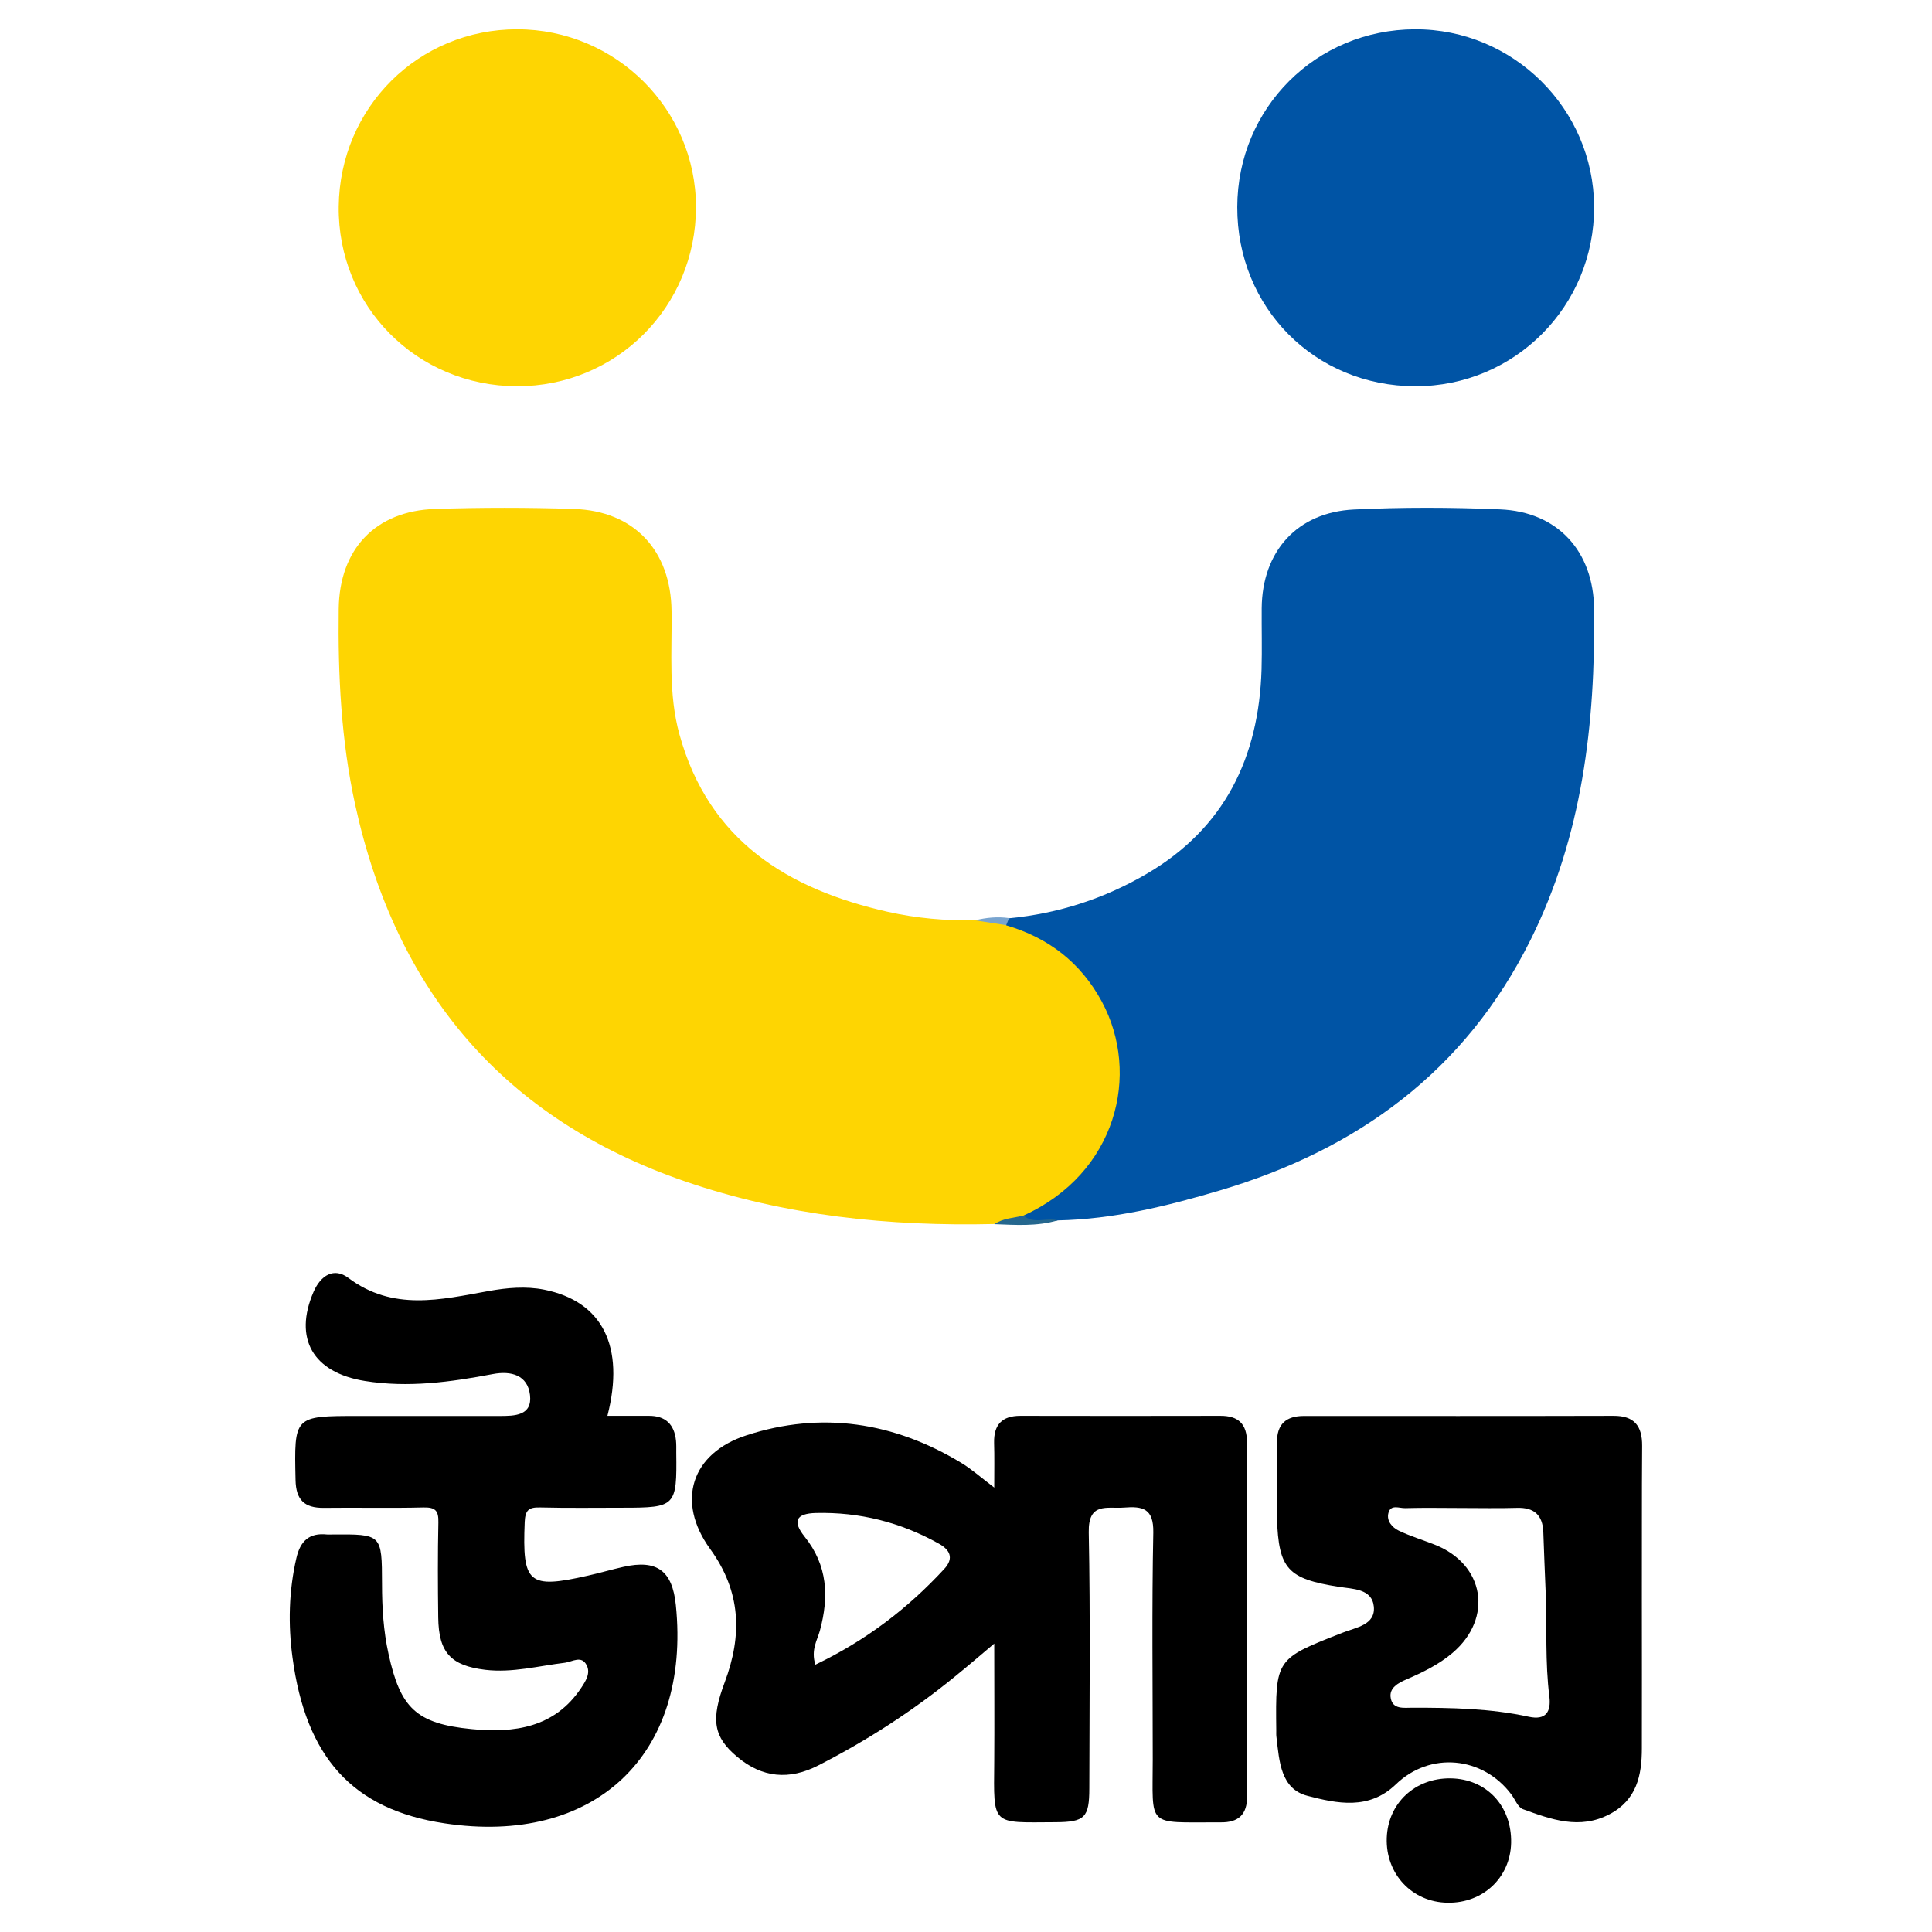
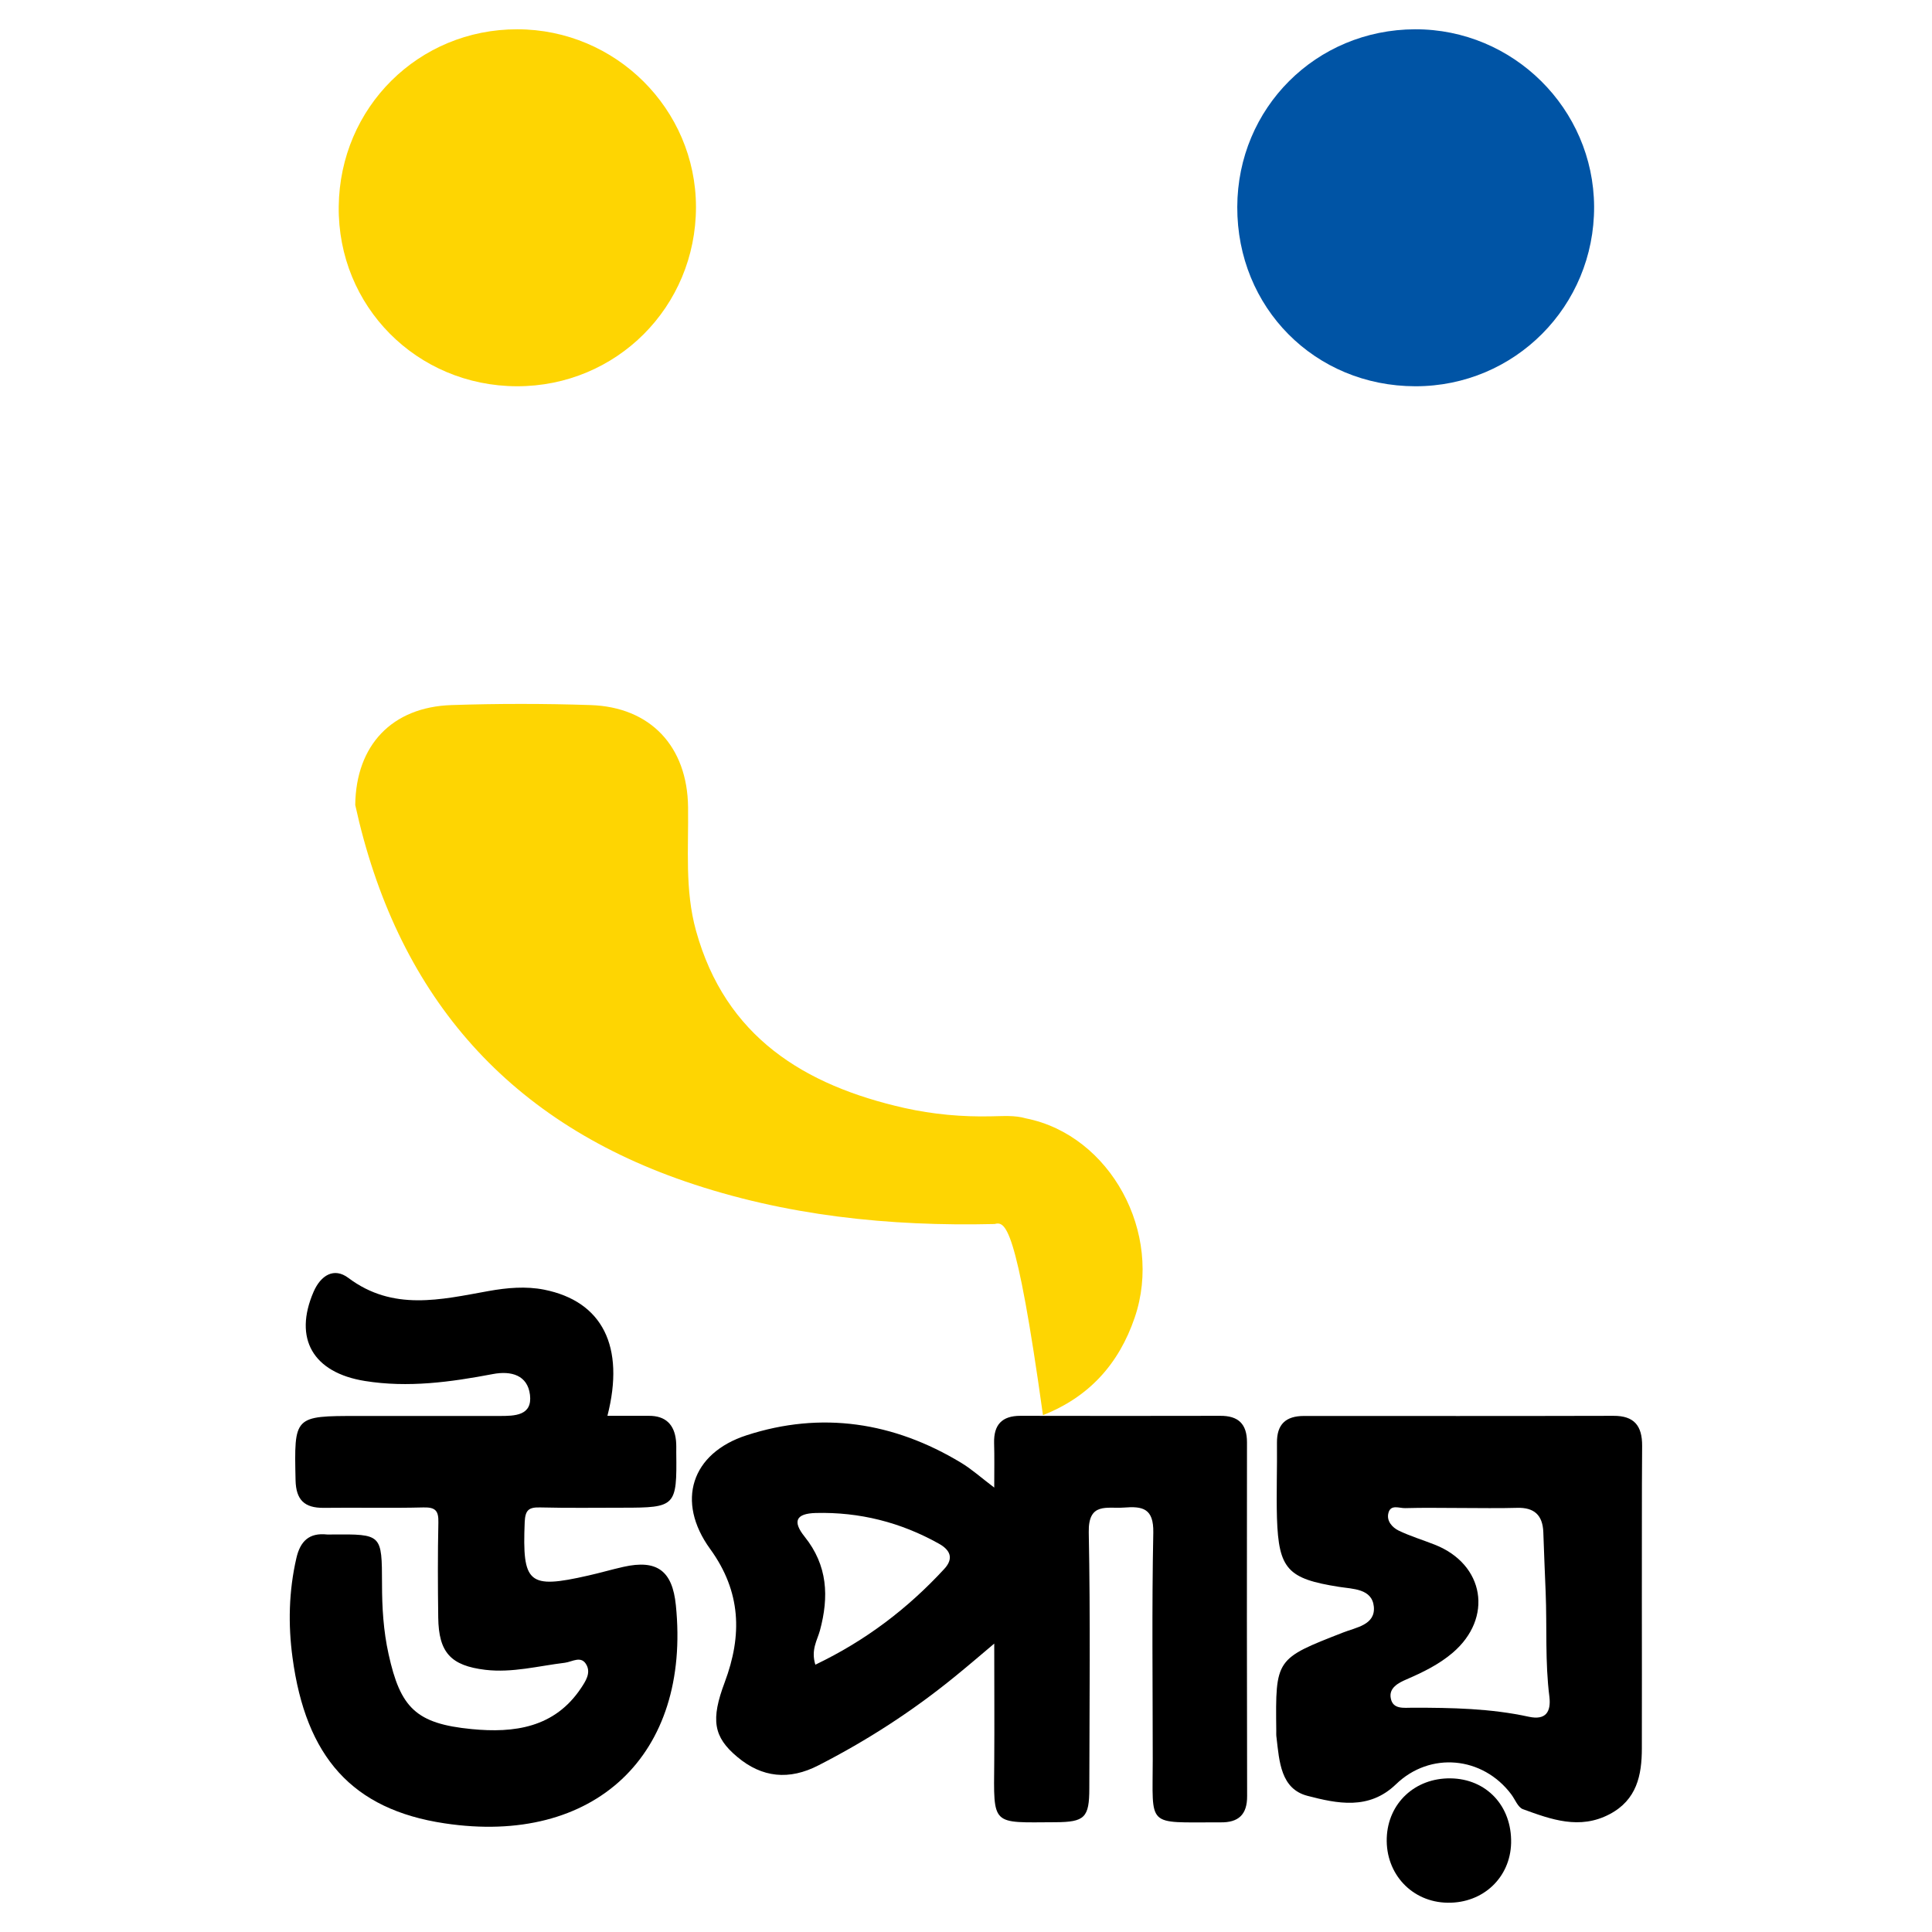
<svg xmlns="http://www.w3.org/2000/svg" version="1.1" id="Слой_1" x="0px" y="0px" viewBox="0 0 1304.3 1392" style="enable-background:new 0 0 1304.3 1392;" xml:space="preserve" width="40" height="40">
  <style type="text/css">
	.st0{fill:#FED502;}
	.st1{fill:#0054A5;}
	.st2{fill:#25678E;}
	.st3{fill:#78A4CF;}
</style>
  <g>
-     <path class="st0" d="M672.7,881.9c-75.9,1.8-150.7-5.9-222.9-30.7c-130.9-45-208.3-137.1-237.7-271.2   c-10.2-46.6-12.5-93.8-11.9-141.3c0.5-43.1,26.5-70.6,69.4-72c33.3-1.1,66.8-1.1,100.1,0c43.3,1.4,69.8,29.9,70.3,73.5   c0.4,29.8-2.4,59.7,5.7,89c21.2,76.6,78,111.5,150.2,127.8c20.6,4.6,41.6,6.5,62.7,6c8.3-0.1,16.7-0.9,24.9,1.5   c60.7,12.1,99.1,82.6,78.3,143.5c-11.4,33.5-33,57.3-66.1,70.3C688.2,880.1,680.3,880.1,672.7,881.9z" />
-     <path class="st1" d="M693.6,875.8c67-30.4,84.6-101.9,56.4-154.2c-15.2-28.1-38.5-46-68.9-54.9c0-2-0.1-4.1,2.2-5.1   c35.5-3.4,68.7-14.2,99.2-32.1c56-32.8,80.7-83.8,82.6-147.3c0.4-14.6,0-29.3,0.1-43.9c0.3-41,25.5-69.2,66.4-71.2   c35-1.7,70.2-1.6,105.3-0.1c41.6,1.7,67.4,30.2,67.8,71.9c0.9,82.6-8.4,163.3-45.9,238.5c-47,94.4-124.6,150.9-223.7,180.3   c-38.1,11.3-76.7,20.8-116.8,21.6C709.7,880.1,700.7,885,693.6,875.8z" />
+     <path class="st0" d="M672.7,881.9c-75.9,1.8-150.7-5.9-222.9-30.7c-130.9-45-208.3-137.1-237.7-271.2   c0.5-43.1,26.5-70.6,69.4-72c33.3-1.1,66.8-1.1,100.1,0c43.3,1.4,69.8,29.9,70.3,73.5   c0.4,29.8-2.4,59.7,5.7,89c21.2,76.6,78,111.5,150.2,127.8c20.6,4.6,41.6,6.5,62.7,6c8.3-0.1,16.7-0.9,24.9,1.5   c60.7,12.1,99.1,82.6,78.3,143.5c-11.4,33.5-33,57.3-66.1,70.3C688.2,880.1,680.3,880.1,672.7,881.9z" />
    <path d="M393.8,1020.1c10.2,0,20,0,29.8,0c12-0.1,18.4,6.2,19.6,17.8c0.3,2.9,0.2,5.8,0.2,8.8c0.5,38.6-0.4,39.6-38.4,39.6   c-19.9,0-39.8,0.3-59.7-0.2c-8.1-0.2-10.7,1.8-11.1,10.5c-1.8,44.4,2.6,48.4,45.7,38.6c8.5-1.9,17-4.4,25.5-6.3   c24.1-5.4,35.2,2.8,37.7,27.6c11,108.1-58.7,173.5-166.7,157.2c-66.5-10-99.9-47.8-109.5-119.5c-3.2-23.6-2.7-47.8,2.8-71.6   c2.8-12.2,9.2-18.4,22.1-17c1.2,0.1,2.3,0,3.5,0c36.1-0.3,36-0.3,36.1,35.6c0,17,1,33.8,4.7,50.5c8.5,38.8,19.8,50.2,59.8,54.1   c30.7,3,59.9-0.9,79-29.7c3.1-4.7,6.9-10.4,4-16.2c-3.7-7.5-10.3-2.6-15.7-1.9c-19.1,2.3-37.9,7.4-57.4,5.1   c-24.8-3-33.6-12.4-33.9-37.7c-0.3-22.8-0.4-45.7,0.1-68.5c0.2-8.4-2.1-11-10.7-10.8c-24,0.6-48,0-72,0.3   c-13.8,0.1-19.9-5.7-20.2-20c-1-46.2-1.3-46.2,45-46.2c34,0,67.9,0,101.9,0c10.9,0,23.8-0.1,22-15.2c-1.7-14.2-13.5-17.5-26.7-15   c-30.5,5.8-61.1,10-92.2,5c-37.5-6-51.6-30.6-37-64.3c5.2-11.9,14.7-17.7,25-10c32.2,24.2,66.6,15.7,101,9.5   c13.4-2.4,26.9-3.6,40.1-1C390.2,937.6,406.6,970.1,393.8,1020.1z" />
    <path class="st0" d="M328.6,278.3c-72.2-0.2-129.2-57.7-128.4-129.5C201,77.3,257.8,21,328.9,21.1c70.9,0.1,128.6,57.5,128.7,128   C457.6,221.1,400.3,278.4,328.6,278.3z" />
    <path class="st1" d="M975.9,278.3c-72.4-0.1-128.5-56.6-128.3-129.2c0.2-71.3,56.7-127.8,128.1-128c70.7-0.2,128.6,57.2,129,127.7   C1105,220.6,1047.5,278.4,975.9,278.3z" />
    <path d="M1044.9,1327.9c-0.6,24.9-20.2,43.4-45.7,43c-25.6-0.3-44.8-20.7-43.9-46.7c0.9-25,20.3-43.2,45.9-42.9   C1027.1,1281.6,1045.5,1301.2,1044.9,1327.9z" />
-     <path class="st2" d="M693.6,875.8c7.4,6.5,16.6,1.2,24.6,3.5c-15,4.4-30.3,3.3-45.6,2.7C679,877.6,686.6,877.6,693.6,875.8z" />
-     <path class="st3" d="M683.2,661.5c-0.7,1.7-1.4,3.4-2.1,5.1c-7.5-1.2-15-2.3-22.4-3.5C666.7,661.1,674.9,660.3,683.2,661.5z" />
    <path d="M854.6,1039.2c0-13.3-6.3-19.2-19.3-19.1c-48,0.1-96,0.1-144,0c-13.2,0-19.2,6.4-18.9,19.5c0.3,9.8,0.1,19.6,0.1,32.2   c-9.9-7.5-16.4-13.4-23.9-17.9c-48.5-29.3-100.6-37.3-154.5-19.8c-39.9,12.9-51.1,47.7-26.3,81.9c22.4,30.9,23.2,62.2,10.5,96.1   c-10.1,26.9-8.2,39.3,9,53.7c17.9,15.1,37.5,17,58.6,6.1c35-17.9,67.8-39.1,98.2-63.9c9.1-7.4,18-15,28.4-23.8   c0,30.2,0.2,57.7,0,85.3c-0.4,46.6-2.3,43.6,44.1,43.4c21.1-0.1,24.4-3.3,24.4-24.5c0.1-61.5,0.8-123-0.4-184.4   c-0.4-21.9,13.1-16.9,25.3-17.8c13.6-1.1,21.5,0.6,21.2,18c-1.1,54.4-0.4,108.9-0.4,163.3c0,49.6-5,45.4,47,45.5c0.6,0,1.2,0,1.8,0   c12.9,0.2,19.3-5.5,19.2-19C854.5,1209,854.5,1124.1,854.6,1039.2z M636.5,1130.4c-26.3,28.5-56.5,51.6-92.9,69   c-3.3-10.8,1.4-17.6,3.3-24.6c6.6-24.4,5.6-46.9-11-67.6c-8.9-11.1-6.3-16.7,8-17.1c31.5-0.8,61.2,6.7,88.7,22.1   C640.5,1116.6,643.7,1122.6,636.5,1130.4z" />
    <path d="M1139.3,1041.8c0.1-14.5-5.7-21.8-20.7-21.7c-74.3,0.2-148.7,0.1-223,0.1c-12.9,0-19.5,5.9-19.4,19.2   c0.2,18.1-0.5,36.3,0,54.4c1.2,36.8,7.8,43.7,44.6,49.5c10,1.6,23.9,1.2,25.2,14.3c1.2,13.2-12.8,14.9-22.1,18.6   c-48.7,19-48.8,18.8-48.2,70.6c0,1.8-0.1,3.5,0.2,5.3c2,17,3,36.8,22.3,41.8c21.2,5.5,44.2,10.5,63.7-8.3   c24.6-23.8,62.5-20.2,83.1,7.2c2.8,3.7,4.8,9.4,8.4,10.7c20.3,7.4,40.9,15,62.5,3.6c19.5-10.3,23.2-27.9,23.2-47.5   c0.1-35.7,0-71.4,0-107.1C1139.2,1115.5,1139,1078.7,1139.3,1041.8z M1057.6,1236.9c-27.5-6-55.5-6.5-83.6-6.5   c-6.3,0-14.3,1.4-15.8-6.8c-1.5-7.5,5.5-11.1,11.3-13.6c11.8-5.1,23.3-10.7,33.2-19.1c29.5-25.1,23.1-63.9-12.9-78   c-8.6-3.4-17.6-6.1-25.9-10.1c-4.7-2.3-8.9-7-7.4-12.7c1.6-6.4,7.8-3.4,12-3.5c13.4-0.4,26.9-0.1,40.3-0.1   c13.4,0,26.9,0.3,40.3-0.1c12.4-0.4,18.5,5.2,19,17.4c0.5,14.6,1.1,29.1,1.7,43.7c1,25-0.5,50.2,2.7,75.1   C1073.7,1233.3,1070,1239.6,1057.6,1236.9z" />
  </g>
</svg>